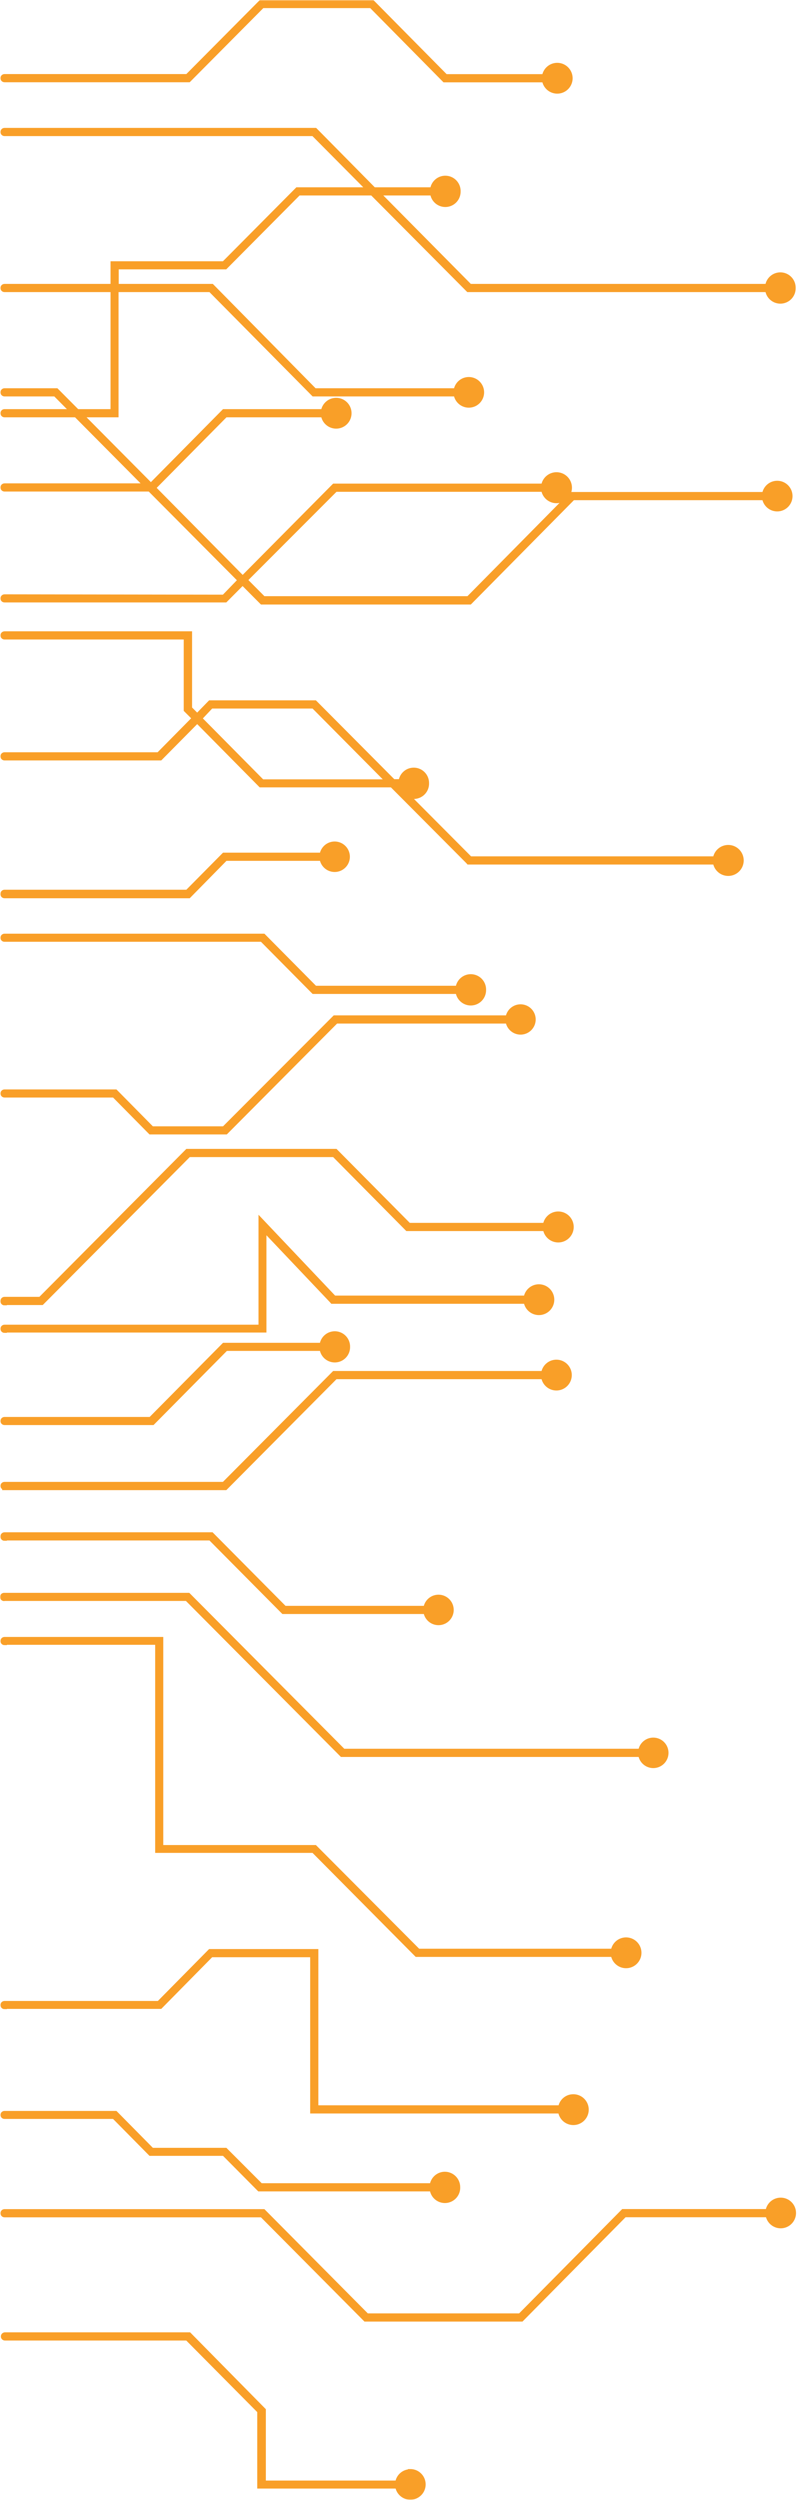
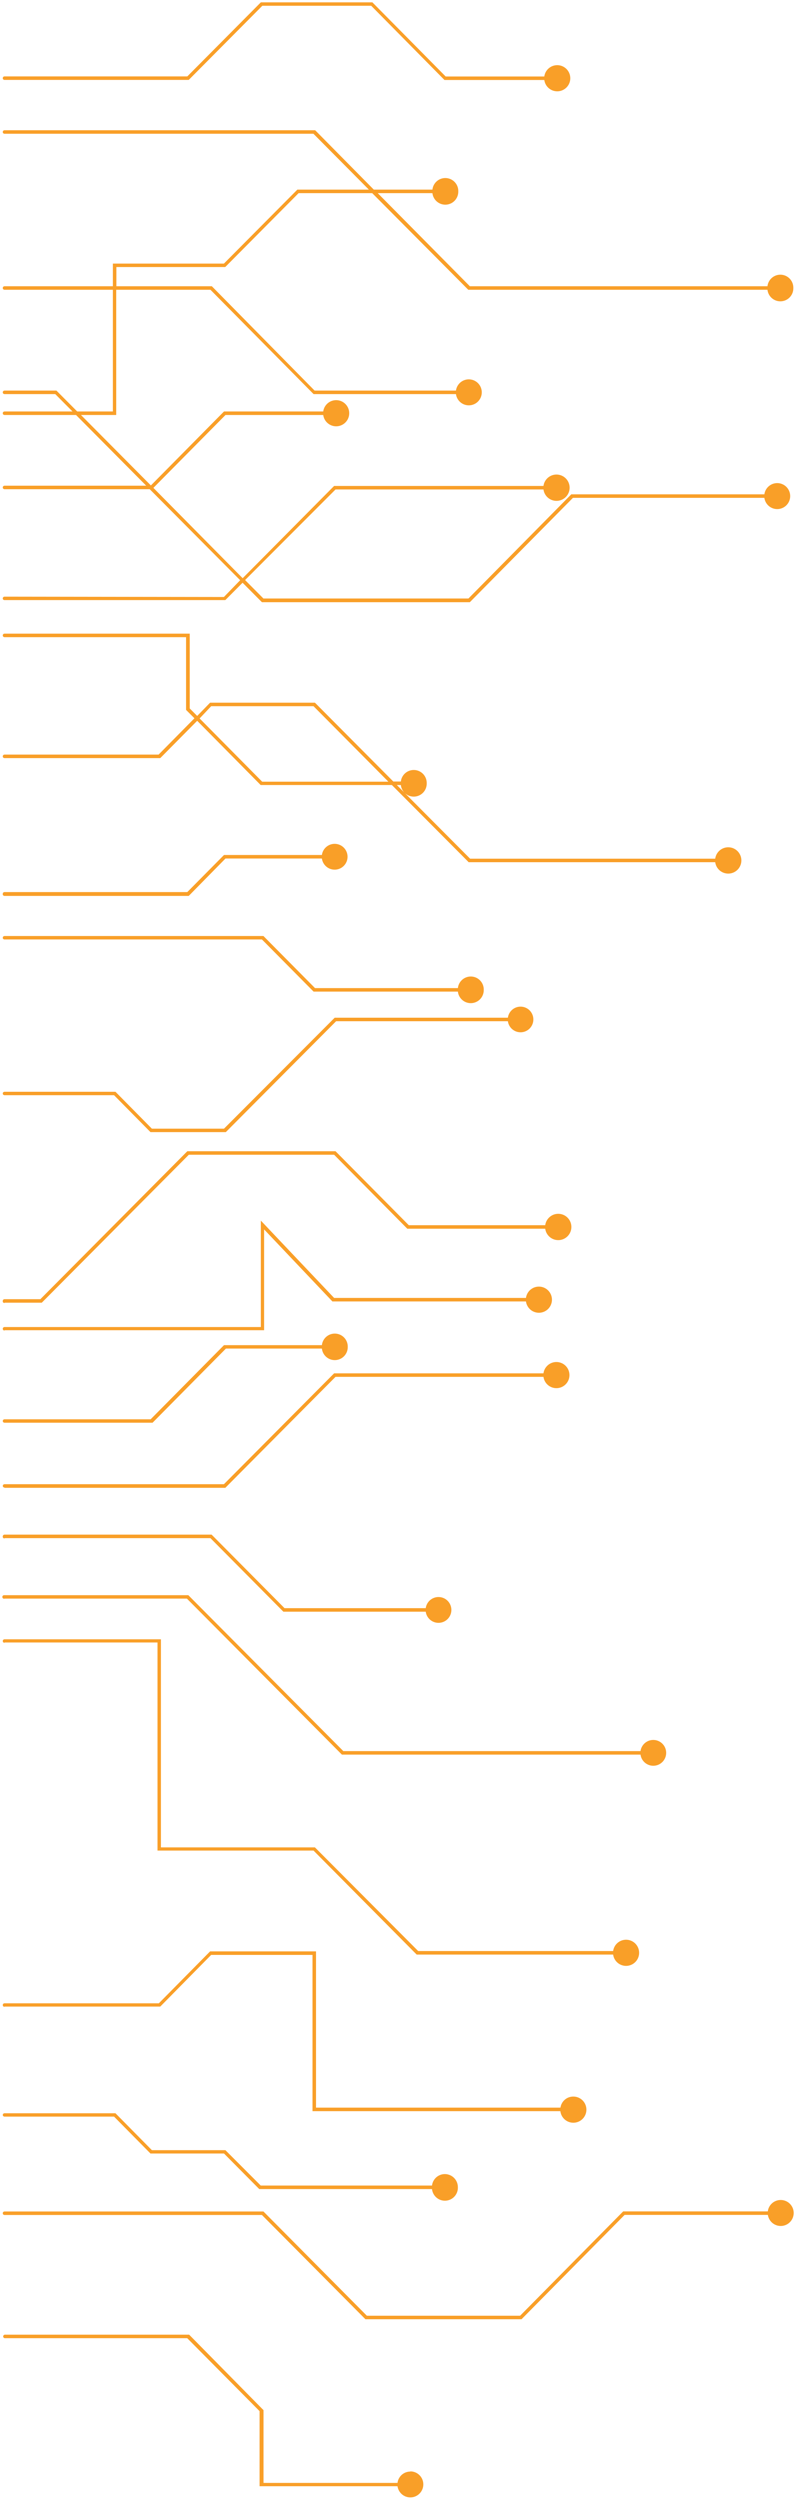
<svg xmlns="http://www.w3.org/2000/svg" width="342" height="1071" viewBox="0 0 342 1071" fill="none">
  <mask id="path-1-outside-1_306_2345" maskUnits="userSpaceOnUse" x="0" y="0" width="342" height="1071" fill="black">
    <rect fill="white" width="342" height="1071" />
-     <path d="M1.933 906.763H48.875L64.487 922.573H95.996L111.105 937.808H185.143C185.294 939.247 185.999 940.571 187.109 941.499C188.219 942.427 189.646 942.886 191.088 942.778C192.53 942.671 193.873 942.006 194.833 940.924C195.794 939.841 196.295 938.427 196.232 936.981C196.232 935.495 195.642 934.069 194.592 933.018C193.542 931.966 192.118 931.376 190.634 931.376C189.276 931.384 187.968 931.889 186.957 932.796C185.946 933.703 185.3 934.948 185.143 936.299H111.751L96.606 921.136H65.097L49.485 905.326H1.933C1.734 905.326 1.542 905.405 1.4 905.547C1.259 905.688 1.18 905.88 1.18 906.08C1.198 906.268 1.285 906.442 1.424 906.568C1.564 906.694 1.745 906.764 1.933 906.763ZM1.933 34.237H80.888L112.433 2.473H159.088L190.49 34.273H233.269C233.46 35.681 234.178 36.964 235.278 37.862C236.378 38.76 237.778 39.206 239.194 39.111C240.61 39.015 241.937 38.384 242.906 37.346C243.876 36.307 244.415 34.939 244.415 33.518C244.415 32.097 243.876 30.729 242.906 29.691C241.937 28.652 240.61 28.021 239.194 27.925C237.778 27.83 236.378 28.276 235.278 29.174C234.178 30.072 233.46 31.355 233.269 32.764H190.992L159.59 1H111.787L80.277 32.728H1.933C1.734 32.728 1.542 32.807 1.4 32.949C1.259 33.09 1.18 33.282 1.18 33.482C1.18 33.682 1.259 33.874 1.4 34.016C1.542 34.157 1.734 34.237 1.933 34.237ZM1.933 255.611C1.734 255.611 1.542 255.691 1.4 255.832C1.259 255.974 1.18 256.166 1.18 256.366C1.18 256.463 1.199 256.56 1.238 256.649C1.276 256.739 1.332 256.82 1.403 256.887C1.473 256.954 1.556 257.006 1.648 257.04C1.739 257.074 1.836 257.089 1.933 257.084H96.571L103.964 249.646L112.038 257.767L112.254 257.983H201.364L245.543 213.284H327.583C327.774 214.682 328.488 215.956 329.582 216.848C330.675 217.739 332.065 218.182 333.472 218.086C334.879 217.99 336.197 217.363 337.159 216.331C338.122 215.3 338.657 213.941 338.657 212.529C338.657 211.117 338.122 209.758 337.159 208.727C336.197 207.695 334.879 207.068 333.472 206.973C332.065 206.877 330.675 207.319 329.582 208.211C328.488 209.102 327.774 210.376 327.583 211.775H244.825L200.754 256.402H112.9L105.04 248.497L143.799 209.691H232.91C233.101 211.108 233.823 212.401 234.93 213.305C236.037 214.21 237.446 214.66 238.871 214.565C240.297 214.469 241.633 213.834 242.609 212.789C243.585 211.744 244.128 210.367 244.128 208.936C244.128 207.505 243.585 206.128 242.609 205.083C241.633 204.038 240.297 203.403 238.871 203.307C237.446 203.211 236.037 203.662 234.93 204.566C233.823 205.471 233.101 206.764 232.91 208.181H143.189L103.999 247.706L65.743 209.008L96.642 177.783H138.524C138.715 179.192 139.433 180.475 140.533 181.373C141.633 182.271 143.033 182.717 144.449 182.621C145.865 182.525 147.192 181.895 148.162 180.856C149.131 179.818 149.67 178.45 149.67 177.029C149.67 175.608 149.131 174.239 148.162 173.201C147.192 172.163 145.865 171.532 144.449 171.436C143.033 171.34 141.633 171.787 140.533 172.685C139.433 173.583 138.715 174.866 138.524 176.274H95.996L64.666 207.966L34.699 177.783H49.808V124.137H90.183L134.397 168.836H195.407C195.598 170.235 196.312 171.509 197.405 172.4C198.499 173.292 199.889 173.734 201.296 173.638C202.702 173.542 204.02 172.915 204.983 171.884C205.945 170.852 206.481 169.493 206.481 168.082C206.481 166.67 205.945 165.311 204.983 164.28C204.02 163.248 202.702 162.621 201.296 162.525C199.889 162.429 198.499 162.872 197.405 163.763C196.312 164.655 195.598 165.929 195.407 167.327H134.827L90.793 122.628H49.88V114.4H96.535L127.973 82.744H159.519L200.431 123.886L200.682 124.137H328.911C329.07 125.564 329.772 126.875 330.873 127.795C331.973 128.715 333.386 129.175 334.817 129.078C336.247 128.98 337.585 128.334 338.551 127.273C339.517 126.212 340.036 124.818 340 123.383C340.036 121.948 339.517 120.554 338.551 119.493C337.585 118.432 336.247 117.786 334.817 117.688C333.386 117.591 331.973 118.05 330.873 118.971C329.772 119.891 329.07 121.202 328.911 122.628H201.364L161.887 82.744H185.322C185.482 84.166 186.183 85.472 187.279 86.391C188.375 87.309 189.783 87.77 191.209 87.677C192.635 87.585 193.971 86.946 194.94 85.894C195.909 84.842 196.436 83.457 196.412 82.026C196.46 80.585 195.949 79.183 194.986 78.112C194.023 77.041 192.683 76.386 191.247 76.283C189.812 76.181 188.392 76.64 187.287 77.563C186.182 78.487 185.478 79.803 185.322 81.235H160.2L135.079 55.796H1.933C1.734 55.796 1.542 55.875 1.4 56.017C1.259 56.158 1.18 56.35 1.18 56.55C1.18 56.75 1.259 56.942 1.4 57.084C1.542 57.225 1.734 57.305 1.933 57.305H134.325L158.083 81.235H127.434L95.96 112.927H48.373V122.628H1.933C1.734 122.628 1.542 122.708 1.4 122.849C1.259 122.991 1.18 123.183 1.18 123.383C1.18 123.482 1.199 123.58 1.237 123.672C1.275 123.763 1.331 123.846 1.4 123.916C1.47 123.987 1.554 124.042 1.645 124.08C1.736 124.118 1.834 124.137 1.933 124.137H48.373V176.274H33.084L24.399 167.543L24.184 167.327H1.933C1.734 167.327 1.542 167.407 1.4 167.548C1.259 167.69 1.18 167.882 1.18 168.082C1.18 168.282 1.259 168.474 1.4 168.615C1.542 168.757 1.734 168.836 1.933 168.836H23.682L31.075 176.274H1.933C1.734 176.274 1.542 176.354 1.4 176.495C1.259 176.637 1.18 176.829 1.18 177.029C1.18 177.229 1.259 177.421 1.4 177.562C1.542 177.704 1.734 177.783 1.933 177.783H32.582L62.656 208.074H1.933C1.734 208.074 1.542 208.153 1.4 208.295C1.259 208.436 1.18 208.628 1.18 208.828C1.18 209.028 1.259 209.22 1.4 209.362C1.542 209.503 1.734 209.583 1.933 209.583H64.164L102.923 248.569L95.96 255.755L1.933 255.611ZM1.933 609.501H65.384L96.822 577.737H137.95C138.11 579.16 138.811 580.465 139.907 581.384C141.003 582.302 142.41 582.763 143.837 582.671C145.263 582.578 146.599 581.94 147.568 580.887C148.536 579.835 149.063 578.45 149.039 577.019C149.075 575.584 148.555 574.19 147.59 573.129C146.624 572.068 145.286 571.422 143.855 571.324C142.425 571.227 141.012 571.686 139.912 572.607C138.811 573.527 138.108 574.838 137.95 576.264H95.996L64.558 608.028H1.933C1.734 608.028 1.542 608.107 1.4 608.249C1.259 608.39 1.18 608.582 1.18 608.782C1.189 608.976 1.272 609.159 1.413 609.293C1.553 609.427 1.74 609.501 1.933 609.501ZM1.933 558.083H17.904L80.923 494.7H143.189L174.556 526.391H233.664C233.855 527.809 234.577 529.101 235.684 530.006C236.79 530.911 238.199 531.361 239.625 531.265C241.051 531.169 242.387 530.535 243.363 529.49C244.339 528.445 244.882 527.067 244.882 525.637C244.882 524.206 244.339 522.829 243.363 521.784C242.387 520.739 241.051 520.104 239.625 520.008C238.199 519.912 236.79 520.362 235.684 521.267C234.577 522.172 233.855 523.464 233.664 524.882H175.202L143.799 493.191H80.277L17.294 556.574H1.933C1.734 556.574 1.542 556.653 1.4 556.795C1.259 556.936 1.18 557.128 1.18 557.328C1.158 557.439 1.162 557.553 1.19 557.661C1.218 557.77 1.27 557.871 1.343 557.958C1.415 558.044 1.505 558.113 1.608 558.159C1.71 558.206 1.821 558.229 1.933 558.227V558.083ZM1.933 469.188H48.875L64.487 484.998H96.786L144.051 437.497H217.657C217.848 438.876 218.555 440.132 219.635 441.009C220.714 441.887 222.086 442.322 223.474 442.227C224.862 442.131 226.161 441.511 227.11 440.493C228.059 439.475 228.587 438.135 228.587 436.742C228.587 435.35 228.059 434.009 227.11 432.991C226.161 431.973 224.862 431.353 223.474 431.258C222.086 431.162 220.714 431.597 219.635 432.475C218.555 433.353 217.848 434.608 217.657 435.987H143.764H143.441L95.996 483.525H65.097L49.485 467.715H1.933C1.734 467.715 1.542 467.795 1.4 467.936C1.259 468.078 1.18 468.27 1.18 468.47C1.189 468.663 1.272 468.846 1.413 468.98C1.553 469.114 1.74 469.189 1.933 469.188ZM1.933 383.815H80.888L96.642 367.789H137.95C138.141 369.178 138.851 370.443 139.938 371.328C141.024 372.212 142.405 372.651 143.803 372.555C145.2 372.46 146.508 371.836 147.464 370.812C148.42 369.787 148.952 368.437 148.952 367.035C148.952 365.633 148.42 364.283 147.464 363.258C146.508 362.233 145.2 361.61 143.803 361.514C142.405 361.418 141.024 361.857 139.938 362.742C138.851 363.627 138.141 364.891 137.95 366.28H95.996L80.277 382.162H1.933C1.734 382.162 1.542 382.242 1.4 382.383C1.259 382.525 1.18 382.716 1.18 382.917C1.158 383.027 1.162 383.141 1.19 383.25C1.218 383.358 1.27 383.46 1.343 383.546C1.415 383.632 1.505 383.701 1.608 383.747C1.71 383.794 1.821 383.817 1.933 383.815ZM1.933 637.384H96.571L143.799 589.846H232.91C233.101 591.255 233.819 592.538 234.919 593.436C236.019 594.334 237.419 594.78 238.835 594.685C240.251 594.589 241.578 593.958 242.548 592.919C243.517 591.881 244.056 590.513 244.056 589.092C244.056 587.671 243.517 586.303 242.548 585.264C241.578 584.226 240.251 583.595 238.835 583.499C237.419 583.403 236.019 583.85 234.919 584.748C233.819 585.646 233.101 586.929 232.91 588.337H143.189L95.96 635.839H1.933C1.734 635.839 1.542 635.918 1.4 636.06C1.259 636.201 1.18 636.393 1.18 636.593C1.198 636.781 1.285 636.955 1.424 637.081C1.564 637.208 1.745 637.277 1.933 637.276V637.384ZM1.933 658.943H90.183L121.441 690.455H182.451C182.642 691.844 183.353 693.108 184.439 693.993C185.525 694.878 186.907 695.317 188.304 695.221C189.701 695.125 191.01 694.502 191.966 693.477C192.921 692.452 193.453 691.102 193.453 689.7C193.453 688.298 192.921 686.948 191.966 685.924C191.01 684.899 189.701 684.276 188.304 684.18C186.907 684.084 185.525 684.523 184.439 685.407C183.353 686.292 182.642 687.557 182.451 688.946H121.944L90.685 657.434H1.933C1.734 657.434 1.542 657.513 1.4 657.655C1.259 657.796 1.18 657.988 1.18 658.188C1.158 658.299 1.162 658.412 1.19 658.521C1.218 658.63 1.27 658.731 1.343 658.818C1.415 658.904 1.505 658.972 1.608 659.019C1.71 659.066 1.821 659.089 1.933 659.087V658.943ZM1.933 703.642H67.501V792.033V792.788H134.361L178.575 837.343H262.769C262.96 838.751 263.678 840.034 264.778 840.932C265.878 841.831 267.278 842.277 268.694 842.181C270.11 842.085 271.437 841.454 272.407 840.416C273.376 839.378 273.915 838.01 273.915 836.589C273.915 835.167 273.376 833.799 272.407 832.761C271.437 831.723 270.11 831.092 268.694 830.996C267.278 830.9 265.878 831.346 264.778 832.245C263.678 833.143 262.96 834.426 262.769 835.834H179.221L134.971 791.422H68.973V703.031V702.276H1.933C1.734 702.276 1.542 702.356 1.4 702.497C1.259 702.639 1.18 702.831 1.18 703.031C1.18 703.231 1.259 703.423 1.4 703.564C1.542 703.706 1.734 703.785 1.933 703.785V703.642ZM1.933 859.621H68.686L90.505 837.487H133.93V904.427H240.159C240.284 905.503 240.717 906.519 241.406 907.353C242.095 908.187 243.011 908.804 244.042 909.128C245.074 909.452 246.177 909.471 247.219 909.181C248.261 908.892 249.196 908.306 249.913 907.495C250.629 906.685 251.096 905.684 251.257 904.613C251.418 903.543 251.265 902.449 250.818 901.463C250.371 900.477 249.649 899.642 248.738 899.059C247.827 898.476 246.767 898.169 245.686 898.175C244.354 898.17 243.064 898.647 242.055 899.519C241.046 900.391 240.386 901.598 240.195 902.918H135.438V835.978H90.039L68.075 858.219H1.933C1.734 858.219 1.542 858.299 1.4 858.44C1.259 858.582 1.18 858.774 1.18 858.974C1.18 859.174 1.259 859.366 1.4 859.507C1.542 859.649 1.734 859.728 1.933 859.728V859.621ZM1.933 569.868H113.187V526.679L142.22 557.292L142.436 557.544H225.409C225.6 558.952 226.319 560.235 227.419 561.133C228.519 562.032 229.918 562.478 231.335 562.382C232.751 562.286 234.078 561.655 235.047 560.617C236.016 559.579 236.555 558.211 236.555 556.789C236.555 555.368 236.016 554 235.047 552.962C234.078 551.924 232.751 551.293 231.335 551.197C229.918 551.101 228.519 551.547 227.419 552.445C226.319 553.344 225.6 554.627 225.409 556.035H143.189L111.787 522.906V568.503H1.933C1.734 568.503 1.542 568.583 1.4 568.724C1.259 568.866 1.18 569.058 1.18 569.258C1.18 569.458 1.259 569.65 1.4 569.791C1.542 569.933 1.734 570.012 1.933 570.012V569.868ZM1.933 684.849H80.098L146.312 751.467L146.527 751.682H274.504C274.695 753.071 275.406 754.336 276.492 755.221C277.579 756.105 278.96 756.544 280.357 756.448C281.754 756.352 283.063 755.729 284.019 754.704C284.975 753.68 285.506 752.33 285.506 750.928C285.506 749.526 284.975 748.176 284.019 747.151C283.063 746.126 281.754 745.503 280.357 745.407C278.96 745.311 277.579 745.75 276.492 746.635C275.406 747.52 274.695 748.784 274.504 750.173H147.137L80.959 683.628L80.708 683.376H1.754C1.554 683.376 1.362 683.456 1.221 683.597C1.08 683.739 1 683.931 1 684.131C0.997 684.247 1.02 684.362 1.069 684.468C1.118 684.574 1.19 684.667 1.28 684.74C1.37 684.813 1.476 684.864 1.59 684.889C1.703 684.914 1.821 684.913 1.933 684.885V684.849ZM1.933 323.27C1.834 323.27 1.736 323.29 1.645 323.328C1.554 323.366 1.47 323.421 1.4 323.491C1.331 323.561 1.275 323.644 1.237 323.736C1.199 323.828 1.18 323.926 1.18 324.025C1.18 324.124 1.199 324.222 1.237 324.314C1.275 324.405 1.331 324.488 1.4 324.558C1.47 324.628 1.554 324.684 1.645 324.722C1.736 324.76 1.834 324.779 1.933 324.779H68.686L84.512 308.79L111.715 336.313H167.952L200.611 369.119L200.826 369.37H306.517C306.708 370.788 307.43 372.08 308.537 372.985C309.643 373.89 311.052 374.34 312.478 374.244C313.904 374.148 315.24 373.514 316.216 372.469C317.192 371.424 317.735 370.047 317.735 368.616C317.735 367.185 317.192 365.808 316.216 364.763C315.24 363.718 313.904 363.083 312.478 362.987C311.052 362.891 309.643 363.341 308.537 364.246C307.43 365.151 306.708 366.443 306.517 367.861H201.472L170.07 336.313H171.792C171.948 337.746 172.653 339.062 173.757 339.985C174.862 340.909 176.282 341.368 177.717 341.265C179.153 341.163 180.493 340.507 181.456 339.437C182.419 338.366 182.93 336.963 182.882 335.523C182.906 334.092 182.379 332.707 181.41 331.654C180.442 330.602 179.106 329.964 177.679 329.871C176.253 329.779 174.846 330.24 173.75 331.158C172.653 332.077 171.953 333.382 171.792 334.804H168.562L135.186 301.244L134.971 301.029H90.039L84.512 306.706L81.318 303.508V271.457H1.933C1.734 271.457 1.542 271.536 1.4 271.678C1.259 271.819 1.18 272.011 1.18 272.211C1.18 272.412 1.259 272.603 1.4 272.745C1.542 272.887 1.734 272.966 1.933 272.966H79.739V304.119L83.328 307.712L67.968 323.27H1.933ZM90.505 302.538H134.361L166.445 334.876H112.361L85.553 307.784L90.505 302.538ZM1.933 402.463H112.254L134.397 424.813H196.232C196.392 426.235 197.093 427.54 198.189 428.459C199.285 429.378 200.693 429.838 202.119 429.746C203.545 429.653 204.881 429.015 205.85 427.963C206.819 426.91 207.346 425.525 207.322 424.094C207.37 422.654 206.859 421.251 205.896 420.18C204.933 419.11 203.593 418.454 202.157 418.352C200.722 418.25 199.302 418.708 198.197 419.632C197.092 420.555 196.388 421.871 196.232 423.304H135.007L112.9 400.99H1.933C1.734 400.99 1.542 401.07 1.4 401.211C1.259 401.353 1.18 401.545 1.18 401.745C1.18 401.842 1.199 401.939 1.238 402.028C1.276 402.118 1.332 402.199 1.403 402.266C1.473 402.333 1.556 402.385 1.648 402.419C1.739 402.453 1.836 402.468 1.933 402.463ZM334.545 942.479C333.193 942.486 331.89 942.986 330.879 943.886C329.869 944.785 329.22 946.022 329.054 947.366H267.075L222.897 992.064H157.222L112.9 947.401H1.933C1.734 947.401 1.542 947.481 1.4 947.623C1.259 947.764 1.18 947.956 1.18 948.156C1.18 948.356 1.259 948.548 1.4 948.69C1.542 948.831 1.734 948.911 1.933 948.911H112.254L156.612 993.573H223.507L267.686 948.875H329.09C329.248 949.929 329.706 950.917 330.408 951.719C331.11 952.521 332.028 953.104 333.051 953.4C334.075 953.695 335.162 953.69 336.183 953.385C337.204 953.08 338.115 952.488 338.81 951.679C339.504 950.87 339.952 949.878 340.1 948.822C340.248 947.765 340.09 946.689 339.645 945.72C339.199 944.751 338.485 943.93 337.588 943.356C336.69 942.781 335.647 942.477 334.581 942.479H334.545ZM175.848 1058.83C174.499 1058.82 173.196 1059.32 172.185 1060.21C171.173 1061.1 170.523 1062.34 170.357 1063.68H112.936V1032.52L81.067 1000.18H2.113C1.913 1000.18 1.721 1000.26 1.58 1000.41C1.439 1000.55 1.359 1000.74 1.359 1000.94C1.359 1001.14 1.439 1001.33 1.58 1001.47C1.721 1001.61 1.913 1001.69 2.113 1001.69H80.242L111.249 1032.95V1065.11H170.357C170.508 1066.17 170.96 1067.16 171.659 1067.97C172.358 1068.78 173.274 1069.37 174.298 1069.67C175.322 1069.97 176.411 1069.97 177.435 1069.67C178.458 1069.36 179.374 1068.77 180.071 1067.96C180.769 1067.16 181.22 1066.16 181.37 1065.11C181.521 1064.05 181.364 1062.97 180.918 1062C180.473 1061.03 179.758 1060.21 178.859 1059.63C177.96 1059.05 176.915 1058.75 175.848 1058.75V1058.83Z" />
  </mask>
  <path d="M1.933 906.763H48.875L64.487 922.573H95.996L111.105 937.808H185.143C185.294 939.247 185.999 940.571 187.109 941.499C188.219 942.427 189.646 942.886 191.088 942.778C192.53 942.671 193.873 942.006 194.833 940.924C195.794 939.841 196.295 938.427 196.232 936.981C196.232 935.495 195.642 934.069 194.592 933.018C193.542 931.966 192.118 931.376 190.634 931.376C189.276 931.384 187.968 931.889 186.957 932.796C185.946 933.703 185.3 934.948 185.143 936.299H111.751L96.606 921.136H65.097L49.485 905.326H1.933C1.734 905.326 1.542 905.405 1.4 905.547C1.259 905.688 1.18 905.88 1.18 906.08C1.198 906.268 1.285 906.442 1.424 906.568C1.564 906.694 1.745 906.764 1.933 906.763ZM1.933 34.237H80.888L112.433 2.473H159.088L190.49 34.273H233.269C233.46 35.681 234.178 36.964 235.278 37.862C236.378 38.76 237.778 39.206 239.194 39.111C240.61 39.015 241.937 38.384 242.906 37.346C243.876 36.307 244.415 34.939 244.415 33.518C244.415 32.097 243.876 30.729 242.906 29.691C241.937 28.652 240.61 28.021 239.194 27.925C237.778 27.83 236.378 28.276 235.278 29.174C234.178 30.072 233.46 31.355 233.269 32.764H190.992L159.59 1H111.787L80.277 32.728H1.933C1.734 32.728 1.542 32.807 1.4 32.949C1.259 33.09 1.18 33.282 1.18 33.482C1.18 33.682 1.259 33.874 1.4 34.016C1.542 34.157 1.734 34.237 1.933 34.237ZM1.933 255.611C1.734 255.611 1.542 255.691 1.4 255.832C1.259 255.974 1.18 256.166 1.18 256.366C1.18 256.463 1.199 256.56 1.238 256.649C1.276 256.739 1.332 256.82 1.403 256.887C1.473 256.954 1.556 257.006 1.648 257.04C1.739 257.074 1.836 257.089 1.933 257.084H96.571L103.964 249.646L112.038 257.767L112.254 257.983H201.364L245.543 213.284H327.583C327.774 214.682 328.488 215.956 329.582 216.848C330.675 217.739 332.065 218.182 333.472 218.086C334.879 217.99 336.197 217.363 337.159 216.331C338.122 215.3 338.657 213.941 338.657 212.529C338.657 211.117 338.122 209.758 337.159 208.727C336.197 207.695 334.879 207.068 333.472 206.973C332.065 206.877 330.675 207.319 329.582 208.211C328.488 209.102 327.774 210.376 327.583 211.775H244.825L200.754 256.402H112.9L105.04 248.497L143.799 209.691H232.91C233.101 211.108 233.823 212.401 234.93 213.305C236.037 214.21 237.446 214.66 238.871 214.565C240.297 214.469 241.633 213.834 242.609 212.789C243.585 211.744 244.128 210.367 244.128 208.936C244.128 207.505 243.585 206.128 242.609 205.083C241.633 204.038 240.297 203.403 238.871 203.307C237.446 203.211 236.037 203.662 234.93 204.566C233.823 205.471 233.101 206.764 232.91 208.181H143.189L103.999 247.706L65.743 209.008L96.642 177.783H138.524C138.715 179.192 139.433 180.475 140.533 181.373C141.633 182.271 143.033 182.717 144.449 182.621C145.865 182.525 147.192 181.895 148.162 180.856C149.131 179.818 149.67 178.45 149.67 177.029C149.67 175.608 149.131 174.239 148.162 173.201C147.192 172.163 145.865 171.532 144.449 171.436C143.033 171.34 141.633 171.787 140.533 172.685C139.433 173.583 138.715 174.866 138.524 176.274H95.996L64.666 207.966L34.699 177.783H49.808V124.137H90.183L134.397 168.836H195.407C195.598 170.235 196.312 171.509 197.405 172.4C198.499 173.292 199.889 173.734 201.296 173.638C202.702 173.542 204.02 172.915 204.983 171.884C205.945 170.852 206.481 169.493 206.481 168.082C206.481 166.67 205.945 165.311 204.983 164.28C204.02 163.248 202.702 162.621 201.296 162.525C199.889 162.429 198.499 162.872 197.405 163.763C196.312 164.655 195.598 165.929 195.407 167.327H134.827L90.793 122.628H49.88V114.4H96.535L127.973 82.744H159.519L200.431 123.886L200.682 124.137H328.911C329.07 125.564 329.772 126.875 330.873 127.795C331.973 128.715 333.386 129.175 334.817 129.078C336.247 128.98 337.585 128.334 338.551 127.273C339.517 126.212 340.036 124.818 340 123.383C340.036 121.948 339.517 120.554 338.551 119.493C337.585 118.432 336.247 117.786 334.817 117.688C333.386 117.591 331.973 118.05 330.873 118.971C329.772 119.891 329.07 121.202 328.911 122.628H201.364L161.887 82.744H185.322C185.482 84.166 186.183 85.472 187.279 86.391C188.375 87.309 189.783 87.77 191.209 87.677C192.635 87.585 193.971 86.946 194.94 85.894C195.909 84.842 196.436 83.457 196.412 82.026C196.46 80.585 195.949 79.183 194.986 78.112C194.023 77.041 192.683 76.386 191.247 76.283C189.812 76.181 188.392 76.64 187.287 77.563C186.182 78.487 185.478 79.803 185.322 81.235H160.2L135.079 55.796H1.933C1.734 55.796 1.542 55.875 1.4 56.017C1.259 56.158 1.18 56.35 1.18 56.55C1.18 56.75 1.259 56.942 1.4 57.084C1.542 57.225 1.734 57.305 1.933 57.305H134.325L158.083 81.235H127.434L95.96 112.927H48.373V122.628H1.933C1.734 122.628 1.542 122.708 1.4 122.849C1.259 122.991 1.18 123.183 1.18 123.383C1.18 123.482 1.199 123.58 1.237 123.672C1.275 123.763 1.331 123.846 1.4 123.916C1.47 123.987 1.554 124.042 1.645 124.08C1.736 124.118 1.834 124.137 1.933 124.137H48.373V176.274H33.084L24.399 167.543L24.184 167.327H1.933C1.734 167.327 1.542 167.407 1.4 167.548C1.259 167.69 1.18 167.882 1.18 168.082C1.18 168.282 1.259 168.474 1.4 168.615C1.542 168.757 1.734 168.836 1.933 168.836H23.682L31.075 176.274H1.933C1.734 176.274 1.542 176.354 1.4 176.495C1.259 176.637 1.18 176.829 1.18 177.029C1.18 177.229 1.259 177.421 1.4 177.562C1.542 177.704 1.734 177.783 1.933 177.783H32.582L62.656 208.074H1.933C1.734 208.074 1.542 208.153 1.4 208.295C1.259 208.436 1.18 208.628 1.18 208.828C1.18 209.028 1.259 209.22 1.4 209.362C1.542 209.503 1.734 209.583 1.933 209.583H64.164L102.923 248.569L95.96 255.755L1.933 255.611ZM1.933 609.501H65.384L96.822 577.737H137.95C138.11 579.16 138.811 580.465 139.907 581.384C141.003 582.302 142.41 582.763 143.837 582.671C145.263 582.578 146.599 581.94 147.568 580.887C148.536 579.835 149.063 578.45 149.039 577.019C149.075 575.584 148.555 574.19 147.59 573.129C146.624 572.068 145.286 571.422 143.855 571.324C142.425 571.227 141.012 571.686 139.912 572.607C138.811 573.527 138.108 574.838 137.95 576.264H95.996L64.558 608.028H1.933C1.734 608.028 1.542 608.107 1.4 608.249C1.259 608.39 1.18 608.582 1.18 608.782C1.189 608.976 1.272 609.159 1.413 609.293C1.553 609.427 1.74 609.501 1.933 609.501ZM1.933 558.083H17.904L80.923 494.7H143.189L174.556 526.391H233.664C233.855 527.809 234.577 529.101 235.684 530.006C236.79 530.911 238.199 531.361 239.625 531.265C241.051 531.169 242.387 530.535 243.363 529.49C244.339 528.445 244.882 527.067 244.882 525.637C244.882 524.206 244.339 522.829 243.363 521.784C242.387 520.739 241.051 520.104 239.625 520.008C238.199 519.912 236.79 520.362 235.684 521.267C234.577 522.172 233.855 523.464 233.664 524.882H175.202L143.799 493.191H80.277L17.294 556.574H1.933C1.734 556.574 1.542 556.653 1.4 556.795C1.259 556.936 1.18 557.128 1.18 557.328C1.158 557.439 1.162 557.553 1.19 557.661C1.218 557.77 1.27 557.871 1.343 557.958C1.415 558.044 1.505 558.113 1.608 558.159C1.71 558.206 1.821 558.229 1.933 558.227V558.083ZM1.933 469.188H48.875L64.487 484.998H96.786L144.051 437.497H217.657C217.848 438.876 218.555 440.132 219.635 441.009C220.714 441.887 222.086 442.322 223.474 442.227C224.862 442.131 226.161 441.511 227.11 440.493C228.059 439.475 228.587 438.135 228.587 436.742C228.587 435.35 228.059 434.009 227.11 432.991C226.161 431.973 224.862 431.353 223.474 431.258C222.086 431.162 220.714 431.597 219.635 432.475C218.555 433.353 217.848 434.608 217.657 435.987H143.764H143.441L95.996 483.525H65.097L49.485 467.715H1.933C1.734 467.715 1.542 467.795 1.4 467.936C1.259 468.078 1.18 468.27 1.18 468.47C1.189 468.663 1.272 468.846 1.413 468.98C1.553 469.114 1.74 469.189 1.933 469.188ZM1.933 383.815H80.888L96.642 367.789H137.95C138.141 369.178 138.851 370.443 139.938 371.328C141.024 372.212 142.405 372.651 143.803 372.555C145.2 372.46 146.508 371.836 147.464 370.812C148.42 369.787 148.952 368.437 148.952 367.035C148.952 365.633 148.42 364.283 147.464 363.258C146.508 362.233 145.2 361.61 143.803 361.514C142.405 361.418 141.024 361.857 139.938 362.742C138.851 363.627 138.141 364.891 137.95 366.28H95.996L80.277 382.162H1.933C1.734 382.162 1.542 382.242 1.4 382.383C1.259 382.525 1.18 382.716 1.18 382.917C1.158 383.027 1.162 383.141 1.19 383.25C1.218 383.358 1.27 383.46 1.343 383.546C1.415 383.632 1.505 383.701 1.608 383.747C1.71 383.794 1.821 383.817 1.933 383.815ZM1.933 637.384H96.571L143.799 589.846H232.91C233.101 591.255 233.819 592.538 234.919 593.436C236.019 594.334 237.419 594.78 238.835 594.685C240.251 594.589 241.578 593.958 242.548 592.919C243.517 591.881 244.056 590.513 244.056 589.092C244.056 587.671 243.517 586.303 242.548 585.264C241.578 584.226 240.251 583.595 238.835 583.499C237.419 583.403 236.019 583.85 234.919 584.748C233.819 585.646 233.101 586.929 232.91 588.337H143.189L95.96 635.839H1.933C1.734 635.839 1.542 635.918 1.4 636.06C1.259 636.201 1.18 636.393 1.18 636.593C1.198 636.781 1.285 636.955 1.424 637.081C1.564 637.208 1.745 637.277 1.933 637.276V637.384ZM1.933 658.943H90.183L121.441 690.455H182.451C182.642 691.844 183.353 693.108 184.439 693.993C185.525 694.878 186.907 695.317 188.304 695.221C189.701 695.125 191.01 694.502 191.966 693.477C192.921 692.452 193.453 691.102 193.453 689.7C193.453 688.298 192.921 686.948 191.966 685.924C191.01 684.899 189.701 684.276 188.304 684.18C186.907 684.084 185.525 684.523 184.439 685.407C183.353 686.292 182.642 687.557 182.451 688.946H121.944L90.685 657.434H1.933C1.734 657.434 1.542 657.513 1.4 657.655C1.259 657.796 1.18 657.988 1.18 658.188C1.158 658.299 1.162 658.412 1.19 658.521C1.218 658.63 1.27 658.731 1.343 658.818C1.415 658.904 1.505 658.972 1.608 659.019C1.71 659.066 1.821 659.089 1.933 659.087V658.943ZM1.933 703.642H67.501V792.033V792.788H134.361L178.575 837.343H262.769C262.96 838.751 263.678 840.034 264.778 840.932C265.878 841.831 267.278 842.277 268.694 842.181C270.11 842.085 271.437 841.454 272.407 840.416C273.376 839.378 273.915 838.01 273.915 836.589C273.915 835.167 273.376 833.799 272.407 832.761C271.437 831.723 270.11 831.092 268.694 830.996C267.278 830.9 265.878 831.346 264.778 832.245C263.678 833.143 262.96 834.426 262.769 835.834H179.221L134.971 791.422H68.973V703.031V702.276H1.933C1.734 702.276 1.542 702.356 1.4 702.497C1.259 702.639 1.18 702.831 1.18 703.031C1.18 703.231 1.259 703.423 1.4 703.564C1.542 703.706 1.734 703.785 1.933 703.785V703.642ZM1.933 859.621H68.686L90.505 837.487H133.93V904.427H240.159C240.284 905.503 240.717 906.519 241.406 907.353C242.095 908.187 243.011 908.804 244.042 909.128C245.074 909.452 246.177 909.471 247.219 909.181C248.261 908.892 249.196 908.306 249.913 907.495C250.629 906.685 251.096 905.684 251.257 904.613C251.418 903.543 251.265 902.449 250.818 901.463C250.371 900.477 249.649 899.642 248.738 899.059C247.827 898.476 246.767 898.169 245.686 898.175C244.354 898.17 243.064 898.647 242.055 899.519C241.046 900.391 240.386 901.598 240.195 902.918H135.438V835.978H90.039L68.075 858.219H1.933C1.734 858.219 1.542 858.299 1.4 858.44C1.259 858.582 1.18 858.774 1.18 858.974C1.18 859.174 1.259 859.366 1.4 859.507C1.542 859.649 1.734 859.728 1.933 859.728V859.621ZM1.933 569.868H113.187V526.679L142.22 557.292L142.436 557.544H225.409C225.6 558.952 226.319 560.235 227.419 561.133C228.519 562.032 229.918 562.478 231.335 562.382C232.751 562.286 234.078 561.655 235.047 560.617C236.016 559.579 236.555 558.211 236.555 556.789C236.555 555.368 236.016 554 235.047 552.962C234.078 551.924 232.751 551.293 231.335 551.197C229.918 551.101 228.519 551.547 227.419 552.445C226.319 553.344 225.6 554.627 225.409 556.035H143.189L111.787 522.906V568.503H1.933C1.734 568.503 1.542 568.583 1.4 568.724C1.259 568.866 1.18 569.058 1.18 569.258C1.18 569.458 1.259 569.65 1.4 569.791C1.542 569.933 1.734 570.012 1.933 570.012V569.868ZM1.933 684.849H80.098L146.312 751.467L146.527 751.682H274.504C274.695 753.071 275.406 754.336 276.492 755.221C277.579 756.105 278.96 756.544 280.357 756.448C281.754 756.352 283.063 755.729 284.019 754.704C284.975 753.68 285.506 752.33 285.506 750.928C285.506 749.526 284.975 748.176 284.019 747.151C283.063 746.126 281.754 745.503 280.357 745.407C278.96 745.311 277.579 745.75 276.492 746.635C275.406 747.52 274.695 748.784 274.504 750.173H147.137L80.959 683.628L80.708 683.376H1.754C1.554 683.376 1.362 683.456 1.221 683.597C1.08 683.739 1 683.931 1 684.131C0.997 684.247 1.02 684.362 1.069 684.468C1.118 684.574 1.19 684.667 1.28 684.74C1.37 684.813 1.476 684.864 1.59 684.889C1.703 684.914 1.821 684.913 1.933 684.885V684.849ZM1.933 323.27C1.834 323.27 1.736 323.29 1.645 323.328C1.554 323.366 1.47 323.421 1.4 323.491C1.331 323.561 1.275 323.644 1.237 323.736C1.199 323.828 1.18 323.926 1.18 324.025C1.18 324.124 1.199 324.222 1.237 324.314C1.275 324.405 1.331 324.488 1.4 324.558C1.47 324.628 1.554 324.684 1.645 324.722C1.736 324.76 1.834 324.779 1.933 324.779H68.686L84.512 308.79L111.715 336.313H167.952L200.611 369.119L200.826 369.37H306.517C306.708 370.788 307.43 372.08 308.537 372.985C309.643 373.89 311.052 374.34 312.478 374.244C313.904 374.148 315.24 373.514 316.216 372.469C317.192 371.424 317.735 370.047 317.735 368.616C317.735 367.185 317.192 365.808 316.216 364.763C315.24 363.718 313.904 363.083 312.478 362.987C311.052 362.891 309.643 363.341 308.537 364.246C307.43 365.151 306.708 366.443 306.517 367.861H201.472L170.07 336.313H171.792C171.948 337.746 172.653 339.062 173.757 339.985C174.862 340.909 176.282 341.368 177.717 341.265C179.153 341.163 180.493 340.507 181.456 339.437C182.419 338.366 182.93 336.963 182.882 335.523C182.906 334.092 182.379 332.707 181.41 331.654C180.442 330.602 179.106 329.964 177.679 329.871C176.253 329.779 174.846 330.24 173.75 331.158C172.653 332.077 171.953 333.382 171.792 334.804H168.562L135.186 301.244L134.971 301.029H90.039L84.512 306.706L81.318 303.508V271.457H1.933C1.734 271.457 1.542 271.536 1.4 271.678C1.259 271.819 1.18 272.011 1.18 272.211C1.18 272.412 1.259 272.603 1.4 272.745C1.542 272.887 1.734 272.966 1.933 272.966H79.739V304.119L83.328 307.712L67.968 323.27H1.933ZM90.505 302.538H134.361L166.445 334.876H112.361L85.553 307.784L90.505 302.538ZM1.933 402.463H112.254L134.397 424.813H196.232C196.392 426.235 197.093 427.54 198.189 428.459C199.285 429.378 200.693 429.838 202.119 429.746C203.545 429.653 204.881 429.015 205.85 427.963C206.819 426.91 207.346 425.525 207.322 424.094C207.37 422.654 206.859 421.251 205.896 420.18C204.933 419.11 203.593 418.454 202.157 418.352C200.722 418.25 199.302 418.708 198.197 419.632C197.092 420.555 196.388 421.871 196.232 423.304H135.007L112.9 400.99H1.933C1.734 400.99 1.542 401.07 1.4 401.211C1.259 401.353 1.18 401.545 1.18 401.745C1.18 401.842 1.199 401.939 1.238 402.028C1.276 402.118 1.332 402.199 1.403 402.266C1.473 402.333 1.556 402.385 1.648 402.419C1.739 402.453 1.836 402.468 1.933 402.463ZM334.545 942.479C333.193 942.486 331.89 942.986 330.879 943.886C329.869 944.785 329.22 946.022 329.054 947.366H267.075L222.897 992.064H157.222L112.9 947.401H1.933C1.734 947.401 1.542 947.481 1.4 947.623C1.259 947.764 1.18 947.956 1.18 948.156C1.18 948.356 1.259 948.548 1.4 948.69C1.542 948.831 1.734 948.911 1.933 948.911H112.254L156.612 993.573H223.507L267.686 948.875H329.09C329.248 949.929 329.706 950.917 330.408 951.719C331.11 952.521 332.028 953.104 333.051 953.4C334.075 953.695 335.162 953.69 336.183 953.385C337.204 953.08 338.115 952.488 338.81 951.679C339.504 950.87 339.952 949.878 340.1 948.822C340.248 947.765 340.09 946.689 339.645 945.72C339.199 944.751 338.485 943.93 337.588 943.356C336.69 942.781 335.647 942.477 334.581 942.479H334.545ZM175.848 1058.83C174.499 1058.82 173.196 1059.32 172.185 1060.21C171.173 1061.1 170.523 1062.34 170.357 1063.68H112.936V1032.52L81.067 1000.18H2.113C1.913 1000.18 1.721 1000.26 1.58 1000.41C1.439 1000.55 1.359 1000.74 1.359 1000.94C1.359 1001.14 1.439 1001.33 1.58 1001.47C1.721 1001.61 1.913 1001.69 2.113 1001.69H80.242L111.249 1032.95V1065.11H170.357C170.508 1066.17 170.96 1067.16 171.659 1067.97C172.358 1068.78 173.274 1069.37 174.298 1069.67C175.322 1069.97 176.411 1069.97 177.435 1069.67C178.458 1069.36 179.374 1068.77 180.071 1067.96C180.769 1067.16 181.22 1066.16 181.37 1065.11C181.521 1064.05 181.364 1062.97 180.918 1062C180.473 1061.03 179.758 1060.21 178.859 1059.63C177.96 1059.05 176.915 1058.75 175.848 1058.75V1058.83Z" fill="#F99F28" />
-   <path d="M1.933 906.763H48.875L64.487 922.573H95.996L111.105 937.808H185.143C185.294 939.247 185.999 940.571 187.109 941.499C188.219 942.427 189.646 942.886 191.088 942.778C192.53 942.671 193.873 942.006 194.833 940.924C195.794 939.841 196.295 938.427 196.232 936.981C196.232 935.495 195.642 934.069 194.592 933.018C193.542 931.966 192.118 931.376 190.634 931.376C189.276 931.384 187.968 931.889 186.957 932.796C185.946 933.703 185.3 934.948 185.143 936.299H111.751L96.606 921.136H65.097L49.485 905.326H1.933C1.734 905.326 1.542 905.405 1.4 905.547C1.259 905.688 1.18 905.88 1.18 906.08C1.198 906.268 1.285 906.442 1.424 906.568C1.564 906.694 1.745 906.764 1.933 906.763ZM1.933 34.237H80.888L112.433 2.473H159.088L190.49 34.273H233.269C233.46 35.681 234.178 36.964 235.278 37.862C236.378 38.76 237.778 39.206 239.194 39.111C240.61 39.015 241.937 38.384 242.906 37.346C243.876 36.307 244.415 34.939 244.415 33.518C244.415 32.097 243.876 30.729 242.906 29.691C241.937 28.652 240.61 28.021 239.194 27.925C237.778 27.83 236.378 28.276 235.278 29.174C234.178 30.072 233.46 31.355 233.269 32.764H190.992L159.59 1H111.787L80.277 32.728H1.933C1.734 32.728 1.542 32.807 1.4 32.949C1.259 33.09 1.18 33.282 1.18 33.482C1.18 33.682 1.259 33.874 1.4 34.016C1.542 34.157 1.734 34.237 1.933 34.237ZM1.933 255.611C1.734 255.611 1.542 255.691 1.4 255.832C1.259 255.974 1.18 256.166 1.18 256.366C1.18 256.463 1.199 256.56 1.238 256.649C1.276 256.739 1.332 256.82 1.403 256.887C1.473 256.954 1.556 257.006 1.648 257.04C1.739 257.074 1.836 257.089 1.933 257.084H96.571L103.964 249.646L112.038 257.767L112.254 257.983H201.364L245.543 213.284H327.583C327.774 214.682 328.488 215.956 329.582 216.848C330.675 217.739 332.065 218.182 333.472 218.086C334.879 217.99 336.197 217.363 337.159 216.331C338.122 215.3 338.657 213.941 338.657 212.529C338.657 211.117 338.122 209.758 337.159 208.727C336.197 207.695 334.879 207.068 333.472 206.973C332.065 206.877 330.675 207.319 329.582 208.211C328.488 209.102 327.774 210.376 327.583 211.775H244.825L200.754 256.402H112.9L105.04 248.497L143.799 209.691H232.91C233.101 211.108 233.823 212.401 234.93 213.305C236.037 214.21 237.446 214.66 238.871 214.565C240.297 214.469 241.633 213.834 242.609 212.789C243.585 211.744 244.128 210.367 244.128 208.936C244.128 207.505 243.585 206.128 242.609 205.083C241.633 204.038 240.297 203.403 238.871 203.307C237.446 203.211 236.037 203.662 234.93 204.566C233.823 205.471 233.101 206.764 232.91 208.181H143.189L103.999 247.706L65.743 209.008L96.642 177.783H138.524C138.715 179.192 139.433 180.475 140.533 181.373C141.633 182.271 143.033 182.717 144.449 182.621C145.865 182.525 147.192 181.895 148.162 180.856C149.131 179.818 149.67 178.45 149.67 177.029C149.67 175.608 149.131 174.239 148.162 173.201C147.192 172.163 145.865 171.532 144.449 171.436C143.033 171.34 141.633 171.787 140.533 172.685C139.433 173.583 138.715 174.866 138.524 176.274H95.996L64.666 207.966L34.699 177.783H49.808V124.137H90.183L134.397 168.836H195.407C195.598 170.235 196.312 171.509 197.405 172.4C198.499 173.292 199.889 173.734 201.296 173.638C202.702 173.542 204.02 172.915 204.983 171.884C205.945 170.852 206.481 169.493 206.481 168.082C206.481 166.67 205.945 165.311 204.983 164.28C204.02 163.248 202.702 162.621 201.296 162.525C199.889 162.429 198.499 162.872 197.405 163.763C196.312 164.655 195.598 165.929 195.407 167.327H134.827L90.793 122.628H49.88V114.4H96.535L127.973 82.744H159.519L200.431 123.886L200.682 124.137H328.911C329.07 125.564 329.772 126.875 330.873 127.795C331.973 128.715 333.386 129.175 334.817 129.078C336.247 128.98 337.585 128.334 338.551 127.273C339.517 126.212 340.036 124.818 340 123.383C340.036 121.948 339.517 120.554 338.551 119.493C337.585 118.432 336.247 117.786 334.817 117.688C333.386 117.591 331.973 118.05 330.873 118.971C329.772 119.891 329.07 121.202 328.911 122.628H201.364L161.887 82.744H185.322C185.482 84.166 186.183 85.472 187.279 86.391C188.375 87.309 189.783 87.77 191.209 87.677C192.635 87.585 193.971 86.946 194.94 85.894C195.909 84.842 196.436 83.457 196.412 82.026C196.46 80.585 195.949 79.183 194.986 78.112C194.023 77.041 192.683 76.386 191.247 76.283C189.812 76.181 188.392 76.64 187.287 77.563C186.182 78.487 185.478 79.803 185.322 81.235H160.2L135.079 55.796H1.933C1.734 55.796 1.542 55.875 1.4 56.017C1.259 56.158 1.18 56.35 1.18 56.55C1.18 56.75 1.259 56.942 1.4 57.084C1.542 57.225 1.734 57.305 1.933 57.305H134.325L158.083 81.235H127.434L95.96 112.927H48.373V122.628H1.933C1.734 122.628 1.542 122.708 1.4 122.849C1.259 122.991 1.18 123.183 1.18 123.383C1.18 123.482 1.199 123.58 1.237 123.672C1.275 123.763 1.331 123.846 1.4 123.916C1.47 123.987 1.554 124.042 1.645 124.08C1.736 124.118 1.834 124.137 1.933 124.137H48.373V176.274H33.084L24.399 167.543L24.184 167.327H1.933C1.734 167.327 1.542 167.407 1.4 167.548C1.259 167.69 1.18 167.882 1.18 168.082C1.18 168.282 1.259 168.474 1.4 168.615C1.542 168.757 1.734 168.836 1.933 168.836H23.682L31.075 176.274H1.933C1.734 176.274 1.542 176.354 1.4 176.495C1.259 176.637 1.18 176.829 1.18 177.029C1.18 177.229 1.259 177.421 1.4 177.562C1.542 177.704 1.734 177.783 1.933 177.783H32.582L62.656 208.074H1.933C1.734 208.074 1.542 208.153 1.4 208.295C1.259 208.436 1.18 208.628 1.18 208.828C1.18 209.028 1.259 209.22 1.4 209.362C1.542 209.503 1.734 209.583 1.933 209.583H64.164L102.923 248.569L95.96 255.755L1.933 255.611ZM1.933 609.501H65.384L96.822 577.737H137.95C138.11 579.16 138.811 580.465 139.907 581.384C141.003 582.302 142.41 582.763 143.837 582.671C145.263 582.578 146.599 581.94 147.568 580.887C148.536 579.835 149.063 578.45 149.039 577.019C149.075 575.584 148.555 574.19 147.59 573.129C146.624 572.068 145.286 571.422 143.855 571.324C142.425 571.227 141.012 571.686 139.912 572.607C138.811 573.527 138.108 574.838 137.95 576.264H95.996L64.558 608.028H1.933C1.734 608.028 1.542 608.107 1.4 608.249C1.259 608.39 1.18 608.582 1.18 608.782C1.189 608.976 1.272 609.159 1.413 609.293C1.553 609.427 1.74 609.501 1.933 609.501ZM1.933 558.083H17.904L80.923 494.7H143.189L174.556 526.391H233.664C233.855 527.809 234.577 529.101 235.684 530.006C236.79 530.911 238.199 531.361 239.625 531.265C241.051 531.169 242.387 530.535 243.363 529.49C244.339 528.445 244.882 527.067 244.882 525.637C244.882 524.206 244.339 522.829 243.363 521.784C242.387 520.739 241.051 520.104 239.625 520.008C238.199 519.912 236.79 520.362 235.684 521.267C234.577 522.172 233.855 523.464 233.664 524.882H175.202L143.799 493.191H80.277L17.294 556.574H1.933C1.734 556.574 1.542 556.653 1.4 556.795C1.259 556.936 1.18 557.128 1.18 557.328C1.158 557.439 1.162 557.553 1.19 557.661C1.218 557.77 1.27 557.871 1.343 557.958C1.415 558.044 1.505 558.113 1.608 558.159C1.71 558.206 1.821 558.229 1.933 558.227V558.083ZM1.933 469.188H48.875L64.487 484.998H96.786L144.051 437.497H217.657C217.848 438.876 218.555 440.132 219.635 441.009C220.714 441.887 222.086 442.322 223.474 442.227C224.862 442.131 226.161 441.511 227.11 440.493C228.059 439.475 228.587 438.135 228.587 436.742C228.587 435.35 228.059 434.009 227.11 432.991C226.161 431.973 224.862 431.353 223.474 431.258C222.086 431.162 220.714 431.597 219.635 432.475C218.555 433.353 217.848 434.608 217.657 435.987H143.764H143.441L95.996 483.525H65.097L49.485 467.715H1.933C1.734 467.715 1.542 467.795 1.4 467.936C1.259 468.078 1.18 468.27 1.18 468.47C1.189 468.663 1.272 468.846 1.413 468.98C1.553 469.114 1.74 469.189 1.933 469.188ZM1.933 383.815H80.888L96.642 367.789H137.95C138.141 369.178 138.851 370.443 139.938 371.328C141.024 372.212 142.405 372.651 143.803 372.555C145.2 372.46 146.508 371.836 147.464 370.812C148.42 369.787 148.952 368.437 148.952 367.035C148.952 365.633 148.42 364.283 147.464 363.258C146.508 362.233 145.2 361.61 143.803 361.514C142.405 361.418 141.024 361.857 139.938 362.742C138.851 363.627 138.141 364.891 137.95 366.28H95.996L80.277 382.162H1.933C1.734 382.162 1.542 382.242 1.4 382.383C1.259 382.525 1.18 382.716 1.18 382.917C1.158 383.027 1.162 383.141 1.19 383.25C1.218 383.358 1.27 383.46 1.343 383.546C1.415 383.632 1.505 383.701 1.608 383.747C1.71 383.794 1.821 383.817 1.933 383.815ZM1.933 637.384H96.571L143.799 589.846H232.91C233.101 591.255 233.819 592.538 234.919 593.436C236.019 594.334 237.419 594.78 238.835 594.685C240.251 594.589 241.578 593.958 242.548 592.919C243.517 591.881 244.056 590.513 244.056 589.092C244.056 587.671 243.517 586.303 242.548 585.264C241.578 584.226 240.251 583.595 238.835 583.499C237.419 583.403 236.019 583.85 234.919 584.748C233.819 585.646 233.101 586.929 232.91 588.337H143.189L95.96 635.839H1.933C1.734 635.839 1.542 635.918 1.4 636.06C1.259 636.201 1.18 636.393 1.18 636.593C1.198 636.781 1.285 636.955 1.424 637.081C1.564 637.208 1.745 637.277 1.933 637.276V637.384ZM1.933 658.943H90.183L121.441 690.455H182.451C182.642 691.844 183.353 693.108 184.439 693.993C185.525 694.878 186.907 695.317 188.304 695.221C189.701 695.125 191.01 694.502 191.966 693.477C192.921 692.452 193.453 691.102 193.453 689.7C193.453 688.298 192.921 686.948 191.966 685.924C191.01 684.899 189.701 684.276 188.304 684.18C186.907 684.084 185.525 684.523 184.439 685.407C183.353 686.292 182.642 687.557 182.451 688.946H121.944L90.685 657.434H1.933C1.734 657.434 1.542 657.513 1.4 657.655C1.259 657.796 1.18 657.988 1.18 658.188C1.158 658.299 1.162 658.412 1.19 658.521C1.218 658.63 1.27 658.731 1.343 658.818C1.415 658.904 1.505 658.972 1.608 659.019C1.71 659.066 1.821 659.089 1.933 659.087V658.943ZM1.933 703.642H67.501V792.033V792.788H134.361L178.575 837.343H262.769C262.96 838.751 263.678 840.034 264.778 840.932C265.878 841.831 267.278 842.277 268.694 842.181C270.11 842.085 271.437 841.454 272.407 840.416C273.376 839.378 273.915 838.01 273.915 836.589C273.915 835.167 273.376 833.799 272.407 832.761C271.437 831.723 270.11 831.092 268.694 830.996C267.278 830.9 265.878 831.346 264.778 832.245C263.678 833.143 262.96 834.426 262.769 835.834H179.221L134.971 791.422H68.973V703.031V702.276H1.933C1.734 702.276 1.542 702.356 1.4 702.497C1.259 702.639 1.18 702.831 1.18 703.031C1.18 703.231 1.259 703.423 1.4 703.564C1.542 703.706 1.734 703.785 1.933 703.785V703.642ZM1.933 859.621H68.686L90.505 837.487H133.93V904.427H240.159C240.284 905.503 240.717 906.519 241.406 907.353C242.095 908.187 243.011 908.804 244.042 909.128C245.074 909.452 246.177 909.471 247.219 909.181C248.261 908.892 249.196 908.306 249.913 907.495C250.629 906.685 251.096 905.684 251.257 904.613C251.418 903.543 251.265 902.449 250.818 901.463C250.371 900.477 249.649 899.642 248.738 899.059C247.827 898.476 246.767 898.169 245.686 898.175C244.354 898.17 243.064 898.647 242.055 899.519C241.046 900.391 240.386 901.598 240.195 902.918H135.438V835.978H90.039L68.075 858.219H1.933C1.734 858.219 1.542 858.299 1.4 858.44C1.259 858.582 1.18 858.774 1.18 858.974C1.18 859.174 1.259 859.366 1.4 859.507C1.542 859.649 1.734 859.728 1.933 859.728V859.621ZM1.933 569.868H113.187V526.679L142.22 557.292L142.436 557.544H225.409C225.6 558.952 226.319 560.235 227.419 561.133C228.519 562.032 229.918 562.478 231.335 562.382C232.751 562.286 234.078 561.655 235.047 560.617C236.016 559.579 236.555 558.211 236.555 556.789C236.555 555.368 236.016 554 235.047 552.962C234.078 551.924 232.751 551.293 231.335 551.197C229.918 551.101 228.519 551.547 227.419 552.445C226.319 553.344 225.6 554.627 225.409 556.035H143.189L111.787 522.906V568.503H1.933C1.734 568.503 1.542 568.583 1.4 568.724C1.259 568.866 1.18 569.058 1.18 569.258C1.18 569.458 1.259 569.65 1.4 569.791C1.542 569.933 1.734 570.012 1.933 570.012V569.868ZM1.933 684.849H80.098L146.312 751.467L146.527 751.682H274.504C274.695 753.071 275.406 754.336 276.492 755.221C277.579 756.105 278.96 756.544 280.357 756.448C281.754 756.352 283.063 755.729 284.019 754.704C284.975 753.68 285.506 752.33 285.506 750.928C285.506 749.526 284.975 748.176 284.019 747.151C283.063 746.126 281.754 745.503 280.357 745.407C278.96 745.311 277.579 745.75 276.492 746.635C275.406 747.52 274.695 748.784 274.504 750.173H147.137L80.959 683.628L80.708 683.376H1.754C1.554 683.376 1.362 683.456 1.221 683.597C1.08 683.739 1 683.931 1 684.131C0.997 684.247 1.02 684.362 1.069 684.468C1.118 684.574 1.19 684.667 1.28 684.74C1.37 684.813 1.476 684.864 1.59 684.889C1.703 684.914 1.821 684.913 1.933 684.885V684.849ZM1.933 323.27C1.834 323.27 1.736 323.29 1.645 323.328C1.554 323.366 1.47 323.421 1.4 323.491C1.331 323.561 1.275 323.644 1.237 323.736C1.199 323.828 1.18 323.926 1.18 324.025C1.18 324.124 1.199 324.222 1.237 324.314C1.275 324.405 1.331 324.488 1.4 324.558C1.47 324.628 1.554 324.684 1.645 324.722C1.736 324.76 1.834 324.779 1.933 324.779H68.686L84.512 308.79L111.715 336.313H167.952L200.611 369.119L200.826 369.37H306.517C306.708 370.788 307.43 372.08 308.537 372.985C309.643 373.89 311.052 374.34 312.478 374.244C313.904 374.148 315.24 373.514 316.216 372.469C317.192 371.424 317.735 370.047 317.735 368.616C317.735 367.185 317.192 365.808 316.216 364.763C315.24 363.718 313.904 363.083 312.478 362.987C311.052 362.891 309.643 363.341 308.537 364.246C307.43 365.151 306.708 366.443 306.517 367.861H201.472L170.07 336.313H171.792C171.948 337.746 172.653 339.062 173.757 339.985C174.862 340.909 176.282 341.368 177.717 341.265C179.153 341.163 180.493 340.507 181.456 339.437C182.419 338.366 182.93 336.963 182.882 335.523C182.906 334.092 182.379 332.707 181.41 331.654C180.442 330.602 179.106 329.964 177.679 329.871C176.253 329.779 174.846 330.24 173.75 331.158C172.653 332.077 171.953 333.382 171.792 334.804H168.562L135.186 301.244L134.971 301.029H90.039L84.512 306.706L81.318 303.508V271.457H1.933C1.734 271.457 1.542 271.536 1.4 271.678C1.259 271.819 1.18 272.011 1.18 272.211C1.18 272.412 1.259 272.603 1.4 272.745C1.542 272.887 1.734 272.966 1.933 272.966H79.739V304.119L83.328 307.712L67.968 323.27H1.933ZM90.505 302.538H134.361L166.445 334.876H112.361L85.553 307.784L90.505 302.538ZM1.933 402.463H112.254L134.397 424.813H196.232C196.392 426.235 197.093 427.54 198.189 428.459C199.285 429.378 200.693 429.838 202.119 429.746C203.545 429.653 204.881 429.015 205.85 427.963C206.819 426.91 207.346 425.525 207.322 424.094C207.37 422.654 206.859 421.251 205.896 420.18C204.933 419.11 203.593 418.454 202.157 418.352C200.722 418.25 199.302 418.708 198.197 419.632C197.092 420.555 196.388 421.871 196.232 423.304H135.007L112.9 400.99H1.933C1.734 400.99 1.542 401.07 1.4 401.211C1.259 401.353 1.18 401.545 1.18 401.745C1.18 401.842 1.199 401.939 1.238 402.028C1.276 402.118 1.332 402.199 1.403 402.266C1.473 402.333 1.556 402.385 1.648 402.419C1.739 402.453 1.836 402.468 1.933 402.463ZM334.545 942.479C333.193 942.486 331.89 942.986 330.879 943.886C329.869 944.785 329.22 946.022 329.054 947.366H267.075L222.897 992.064H157.222L112.9 947.401H1.933C1.734 947.401 1.542 947.481 1.4 947.623C1.259 947.764 1.18 947.956 1.18 948.156C1.18 948.356 1.259 948.548 1.4 948.69C1.542 948.831 1.734 948.911 1.933 948.911H112.254L156.612 993.573H223.507L267.686 948.875H329.09C329.248 949.929 329.706 950.917 330.408 951.719C331.11 952.521 332.028 953.104 333.051 953.4C334.075 953.695 335.162 953.69 336.183 953.385C337.204 953.08 338.115 952.488 338.81 951.679C339.504 950.87 339.952 949.878 340.1 948.822C340.248 947.765 340.09 946.689 339.645 945.72C339.199 944.751 338.485 943.93 337.588 943.356C336.69 942.781 335.647 942.477 334.581 942.479H334.545ZM175.848 1058.83C174.499 1058.82 173.196 1059.32 172.185 1060.21C171.173 1061.1 170.523 1062.34 170.357 1063.68H112.936V1032.52L81.067 1000.18H2.113C1.913 1000.18 1.721 1000.26 1.58 1000.41C1.439 1000.55 1.359 1000.74 1.359 1000.94C1.359 1001.14 1.439 1001.33 1.58 1001.47C1.721 1001.61 1.913 1001.69 2.113 1001.69H80.242L111.249 1032.95V1065.11H170.357C170.508 1066.17 170.96 1067.16 171.659 1067.97C172.358 1068.78 173.274 1069.37 174.298 1069.67C175.322 1069.97 176.411 1069.97 177.435 1069.67C178.458 1069.36 179.374 1068.77 180.071 1067.96C180.769 1067.16 181.22 1066.16 181.37 1065.11C181.521 1064.05 181.364 1062.97 180.918 1062C180.473 1061.03 179.758 1060.21 178.859 1059.63C177.96 1059.05 176.915 1058.75 175.848 1058.75V1058.83Z" stroke="#F99F28" stroke-width="2" mask="url(#path-1-outside-1_306_2345)" />
</svg>